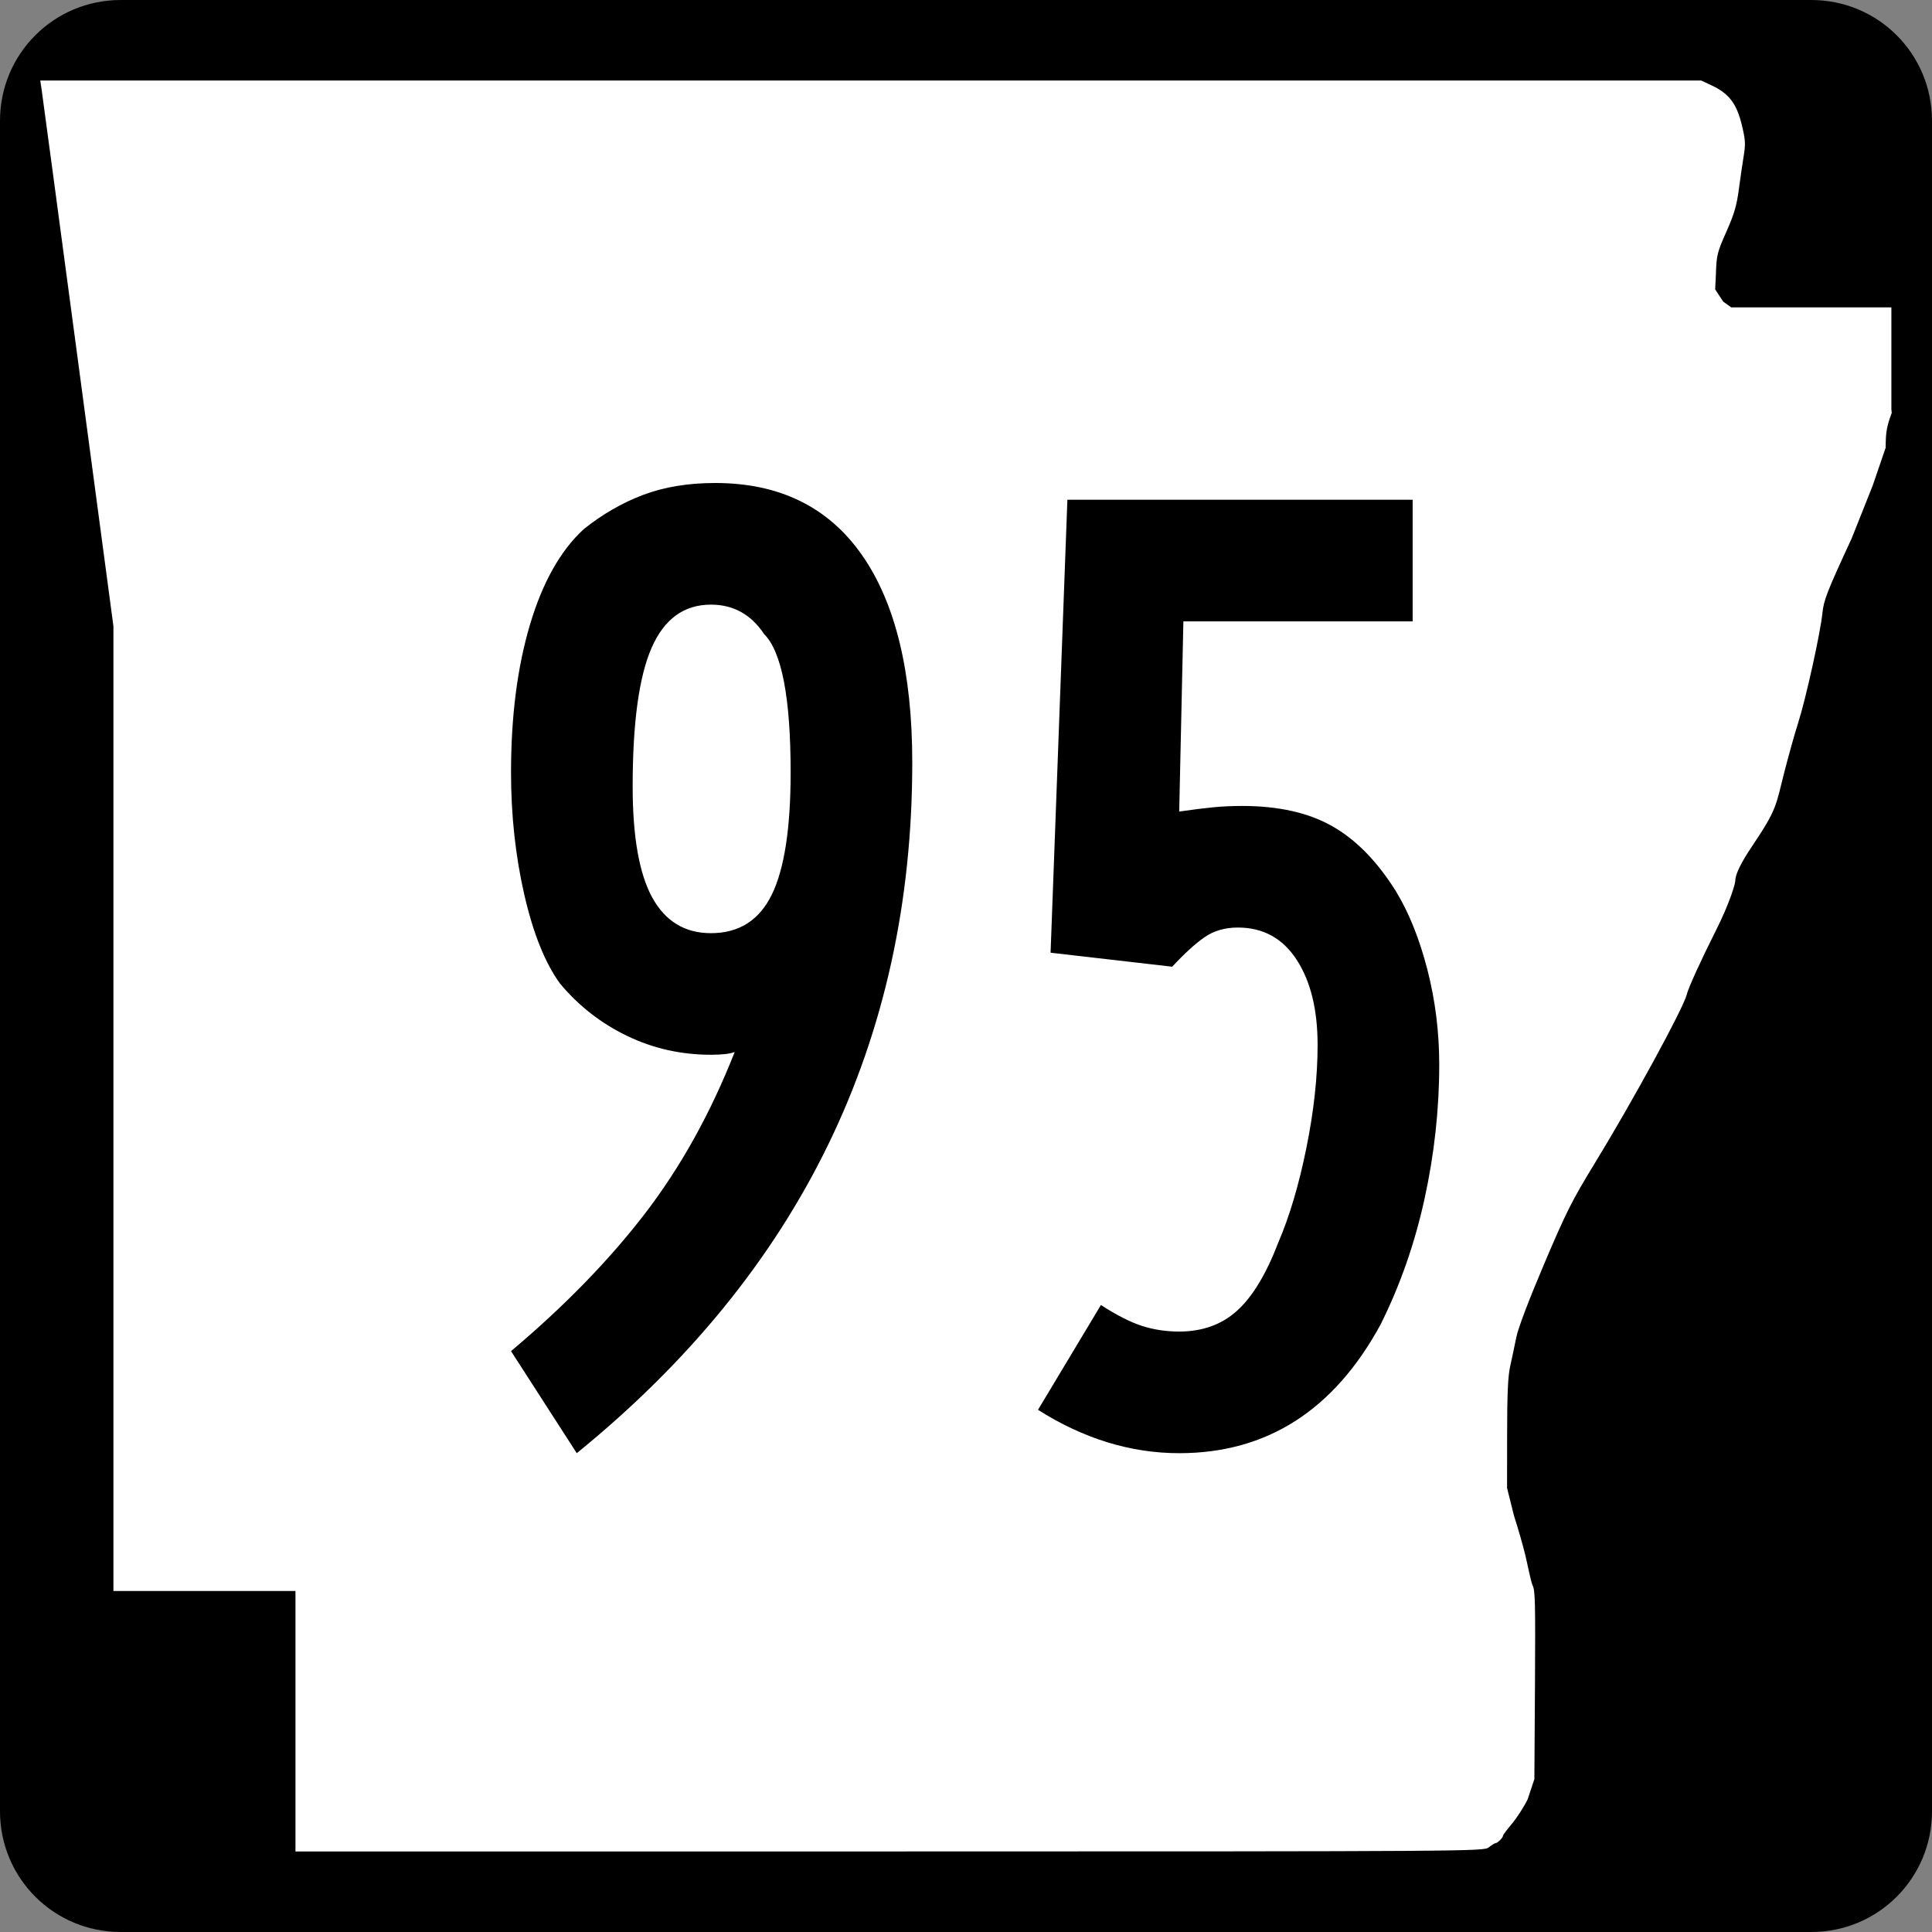
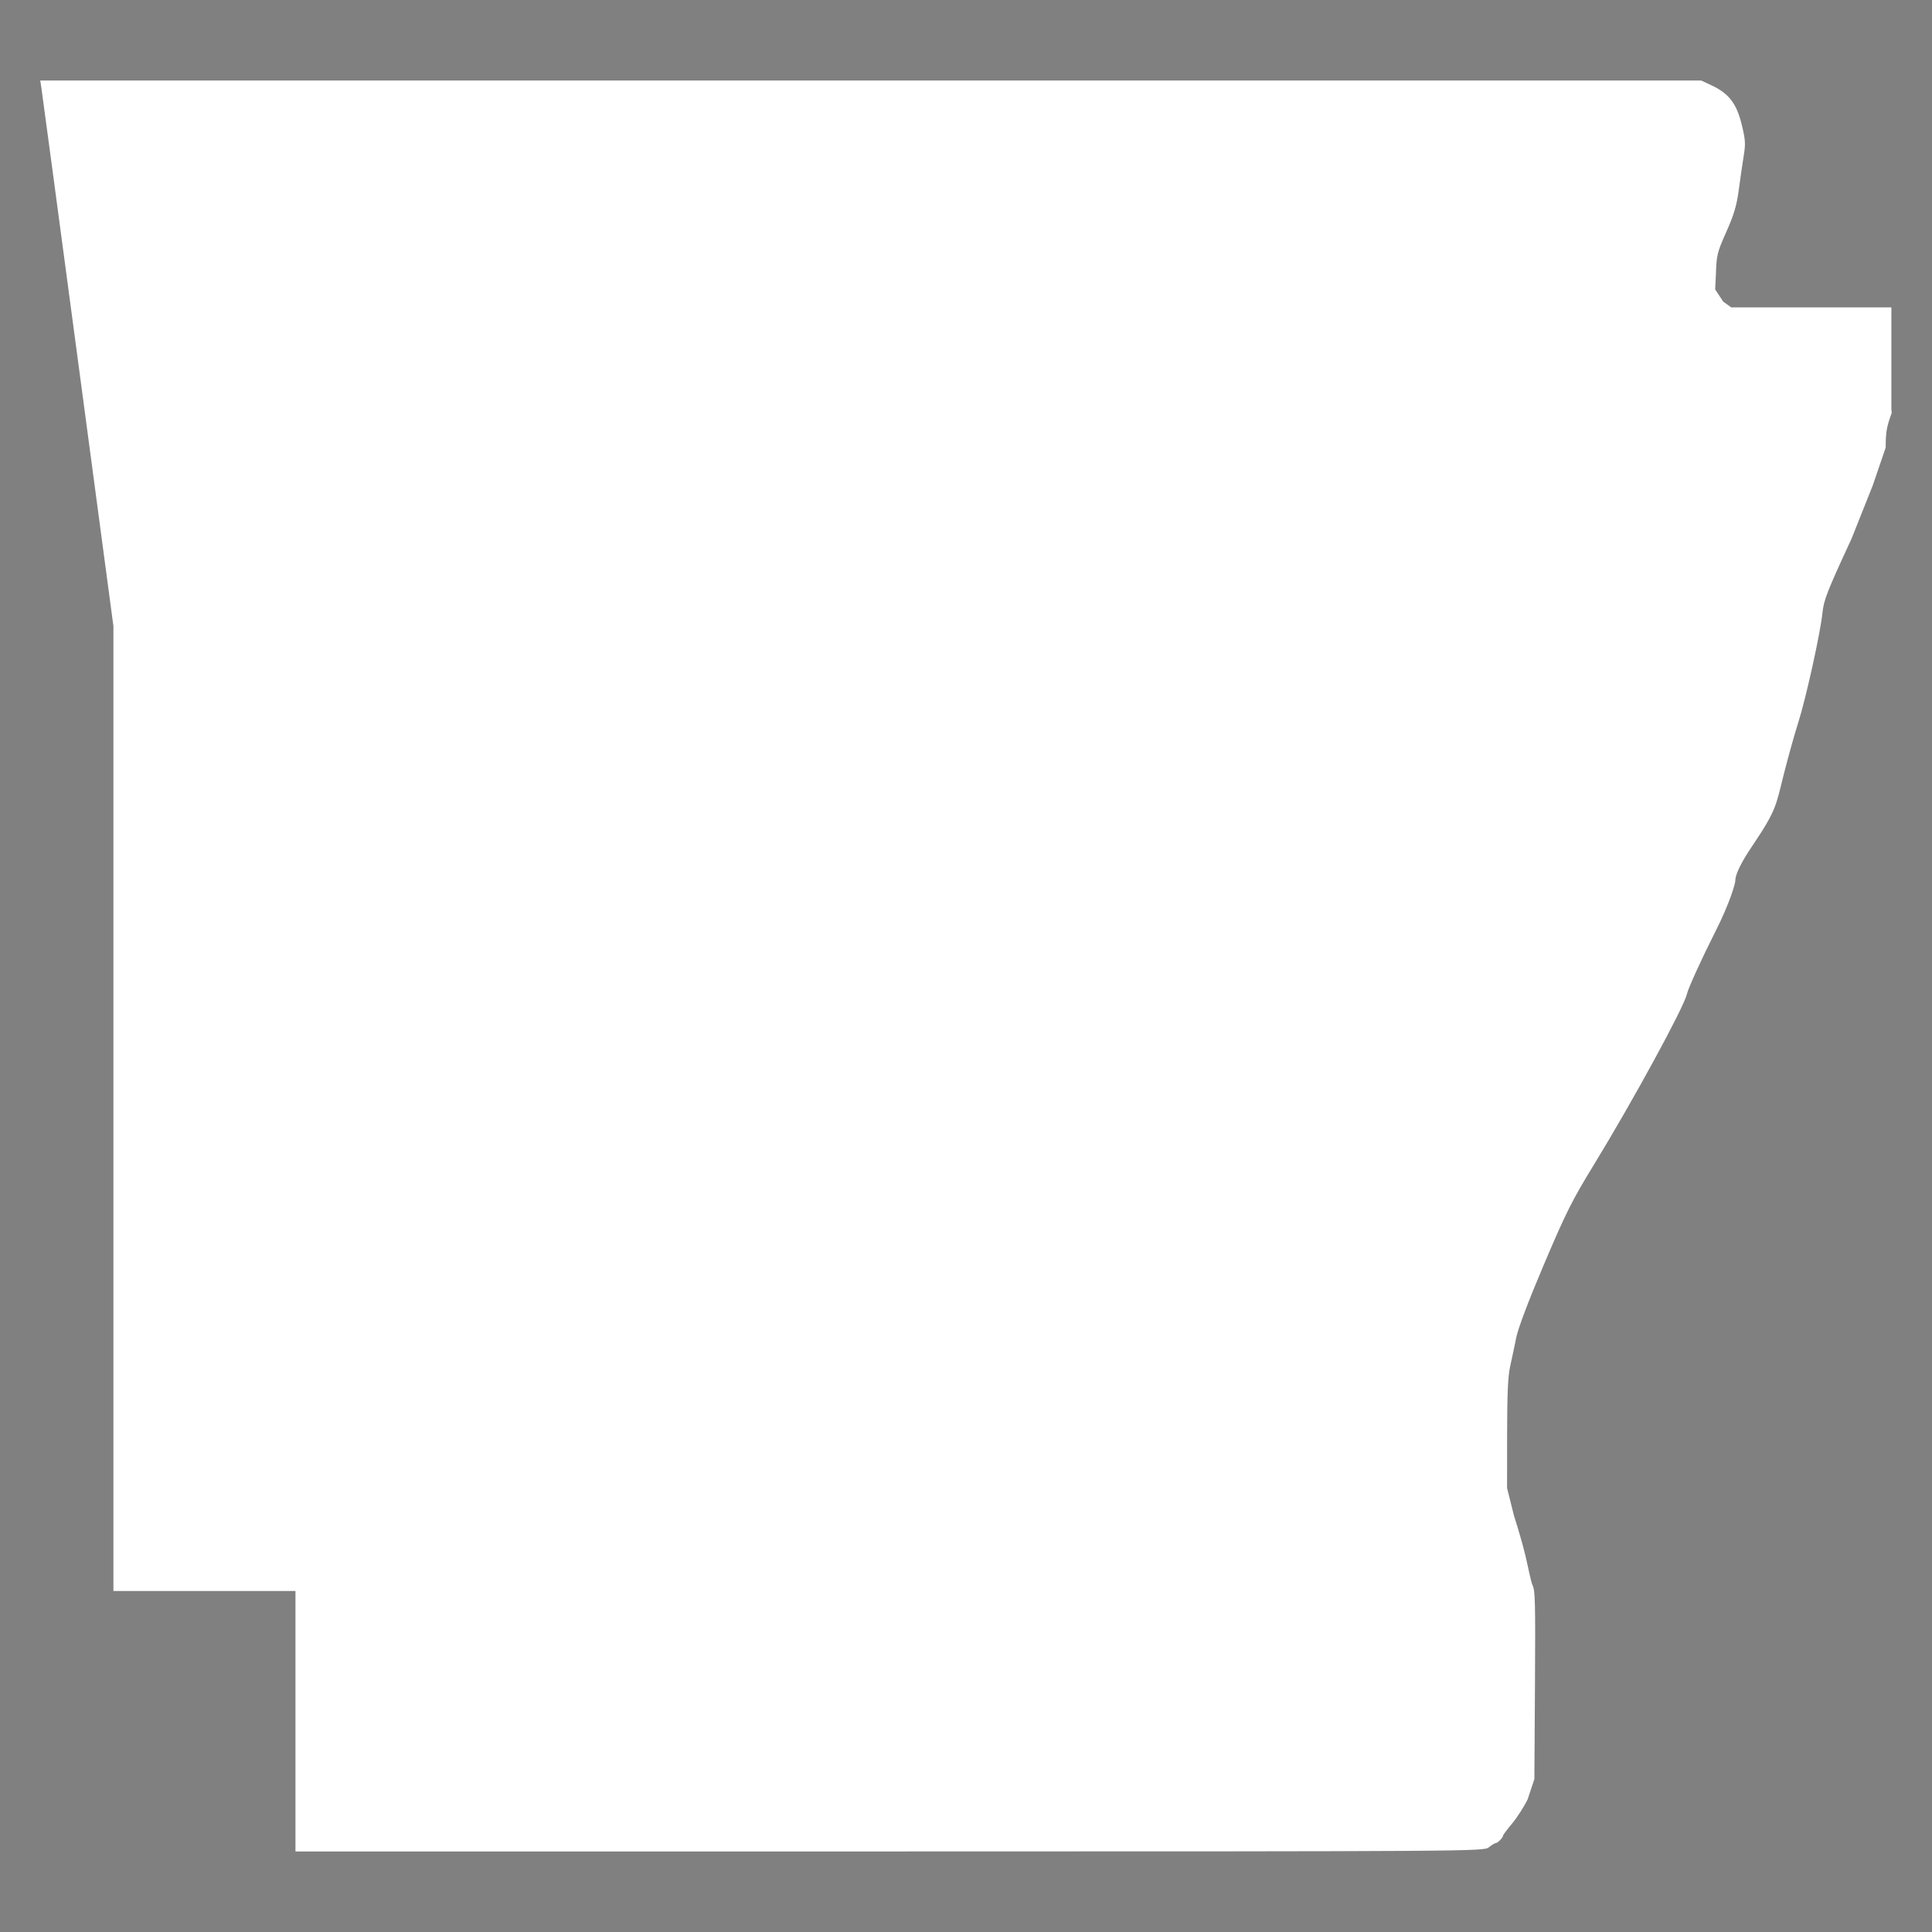
<svg xmlns="http://www.w3.org/2000/svg" xmlns:ns1="http://sodipodi.sourceforge.net/DTD/sodipodi-0.dtd" xmlns:ns2="http://www.inkscape.org/namespaces/inkscape" width="600" height="600" id="svg2" ns1:version="0.32" ns2:version="0.44" version="1.0" ns1:docbase="C:\Documents and Settings\ltljltlj\Desktop\Signs\State Route Shields\Arkansas\Done" ns1:docname="Arkansas 95.svg">
  <rect width="100%" height="100%" fill="#808080" stroke="none" />
  <defs id="defs4" />
  <ns1:namedview id="base" pagecolor="#ffffff" bordercolor="#666666" borderopacity="1.0" gridtolerance="10000" guidetolerance="10" objecttolerance="10" ns2:pageopacity="0.0" ns2:pageshadow="2" ns2:zoom="1.2866667" ns2:cx="300.00001" ns2:cy="300.00001" ns2:document-units="px" ns2:current-layer="layer1" width="750px" height="600px" ns2:window-width="853" ns2:window-height="964" ns2:window-x="110" ns2:window-y="26" />
  <g ns2:label="Layer 1" ns2:groupmode="layer" id="layer1">
-     <path style="color:black;fill:black;fill-opacity:1;fill-rule:nonzero;stroke:none;stroke-width:0.874;stroke-linecap:butt;stroke-linejoin:miter;stroke-miterlimit:4;stroke-dashoffset:0;stroke-opacity:1;marker:none;marker-start:none;marker-mid:none;marker-end:none;visibility:visible;display:inline;overflow:visible" d="M 37.5,0 L 562.5,0 C 583.275,0 600,16.725 600,37.5 L 600,562.5 C 600,583.275 583.275,600 562.5,600 L 37.5,600 C 16.725,600 0,583.275 0,562.5 L 0,37.5 C 0,16.725 16.725,0 37.5,0 z " id="rect1872" />
    <path style="fill:white;fill-opacity:1" d="M 91.76,534.549 L 91.76,494.099 L 63.492,494.099 L 35.225,494.099 L 35.225,344.287 L 35.225,194.475 L 24.238,112.184 C 18.196,66.924 13.083,28.792 12.876,27.447 L 12.5,25 L 270.401,25 L 528.301,25 L 531.617,26.551 C 536.904,29.025 539.315,32.164 540.892,38.628 C 542.066,43.437 542.142,44.625 541.523,48.415 C 541.136,50.787 540.449,55.517 539.996,58.926 C 539.345,63.834 538.542,66.551 536.137,71.975 C 533.25,78.486 533.089,79.149 532.882,85.35 L 532.663,89.874 L 535.155,93.668 L 537.646,95.463 L 562.516,95.463 L 587.385,95.463 L 587.385,111.299 L 587.385,127.135 L 587.5,128.218 C 585.923,132.472 585.615,134.232 585.615,139.007 L 581.616,150.713 L 575.025,167.269 C 567.394,183.753 566.383,186.334 565.97,190.391 C 565.339,196.593 560.814,217.064 558.432,224.494 C 557.365,227.82 555.401,234.834 554.066,240.08 C 551.547,249.978 551.877,251.283 544.514,262.214 C 542.754,264.826 538.922,270.584 538.908,273.546 C 538.904,274.403 537.255,280.33 532.799,289.162 C 528.33,298.019 524.319,306.829 523.852,308.808 C 522.862,313.014 507.043,342.023 495.035,361.655 C 488.194,372.838 486.319,376.577 479.536,392.56 C 474.688,403.982 471.472,412.472 470.884,415.395 C 470.37,417.954 469.524,421.956 469.004,424.288 C 468.288,427.502 468.056,432.838 468.046,446.326 L 468.033,462.123 L 470.202,470.792 C 471.395,474.46 472.969,479.936 473.699,482.961 C 474.429,485.986 475.445,491.3 475.955,492.325 C 476.745,493.91 476.856,496.868 476.699,523.355 L 476.513,552.519 L 474.425,558.792 C 473.276,561.142 471.085,564.549 469.556,566.365 C 468.027,568.18 466.776,569.859 466.776,570.096 C 466.776,570.7 465.088,572.387 464.466,572.405 C 464.182,572.413 463.243,572.993 462.379,573.695 C 460.829,574.955 458.445,574.971 276.284,574.986 L 91.76,575 L 91.76,534.549 z " id="path3797" ns1:nodetypes="ccccccccccccssssccccccccccccssssssssssscccsscccssssccc" />
-     <path style="font-size:434.147px;font-style:normal;font-variant:normal;font-weight:normal;font-stretch:normal;text-align:center;line-height:100%;writing-mode:lr-tb;text-anchor:middle;font-family:Roadgeek 2005 Series B" d="M 283.313,236.835 C 283.313,323.37 248.582,394.857 179.122,451.298 L 158.705,419.607 C 175.204,405.713 189.025,391.53 200.168,377.057 C 211.31,362.585 220.644,345.8 228.17,326.704 C 226.73,327.278 224.27,327.565 220.79,327.565 C 211.533,327.565 202.853,325.613 194.749,321.709 C 186.645,317.805 179.696,312.377 173.902,305.426 C 169.273,299.057 165.583,289.869 162.832,277.861 C 160.081,265.853 158.705,253.189 158.705,239.869 C 158.705,222.504 160.659,207.237 164.568,194.067 C 168.476,180.898 174.047,170.987 181.281,164.336 C 187.076,159.699 193.228,156.15 199.737,153.69 C 206.247,151.231 213.702,150.001 222.102,150 C 242.073,150.001 257.267,157.453 267.685,172.358 C 278.104,187.264 283.313,208.756 283.313,236.835 L 283.313,236.835 z M 245.54,239.869 C 245.539,216.719 242.788,202.392 237.285,196.889 C 233.24,190.812 227.742,187.774 220.79,187.774 C 212.399,187.774 206.249,192.261 202.341,201.235 C 198.432,210.209 196.478,224.536 196.478,244.215 C 196.478,259.84 198.505,271.345 202.559,278.729 C 206.614,286.113 212.691,289.805 220.79,289.805 C 229.473,289.805 235.768,285.824 239.677,277.861 C 243.585,269.898 245.539,257.234 245.54,239.869 L 245.54,239.869 z M 446.966,330.612 C 446.966,344.506 445.447,358.398 442.408,372.287 C 439.37,386.177 434.812,399.203 428.735,411.366 C 414.258,437.987 393.417,451.298 366.213,451.298 C 351.161,451.298 336.543,446.811 322.358,437.837 L 341.9,405.284 C 346.82,408.464 351.089,410.633 354.706,411.79 C 358.323,412.947 362.158,413.525 366.213,413.525 C 373.446,413.525 379.453,411.355 384.231,407.013 C 389.01,402.672 393.28,395.582 397.043,385.742 C 400.514,377.642 403.407,367.875 405.721,356.441 C 408.035,345.007 409.193,334.371 409.193,324.531 C 409.193,313.534 407.022,304.706 402.681,298.046 C 398.339,291.386 392.26,288.056 384.443,288.056 C 380.398,288.056 376.927,289.07 374.029,291.097 C 371.132,293.124 367.802,296.165 364.04,300.219 L 326.266,295.873 L 331.487,155.207 L 438.712,155.207 L 438.712,192.98 L 367.511,192.98 L 366.213,252.032 C 370.267,251.449 373.74,251.014 376.633,250.727 C 379.526,250.44 382.566,250.296 385.755,250.296 C 397.043,250.296 406.377,252.394 413.757,256.589 C 421.137,260.785 427.719,267.511 433.505,276.768 C 437.559,283.428 440.816,291.534 443.276,301.087 C 445.736,310.639 446.966,320.481 446.966,330.612 L 446.966,330.612 z " id="text4692" />
  </g>
</svg>